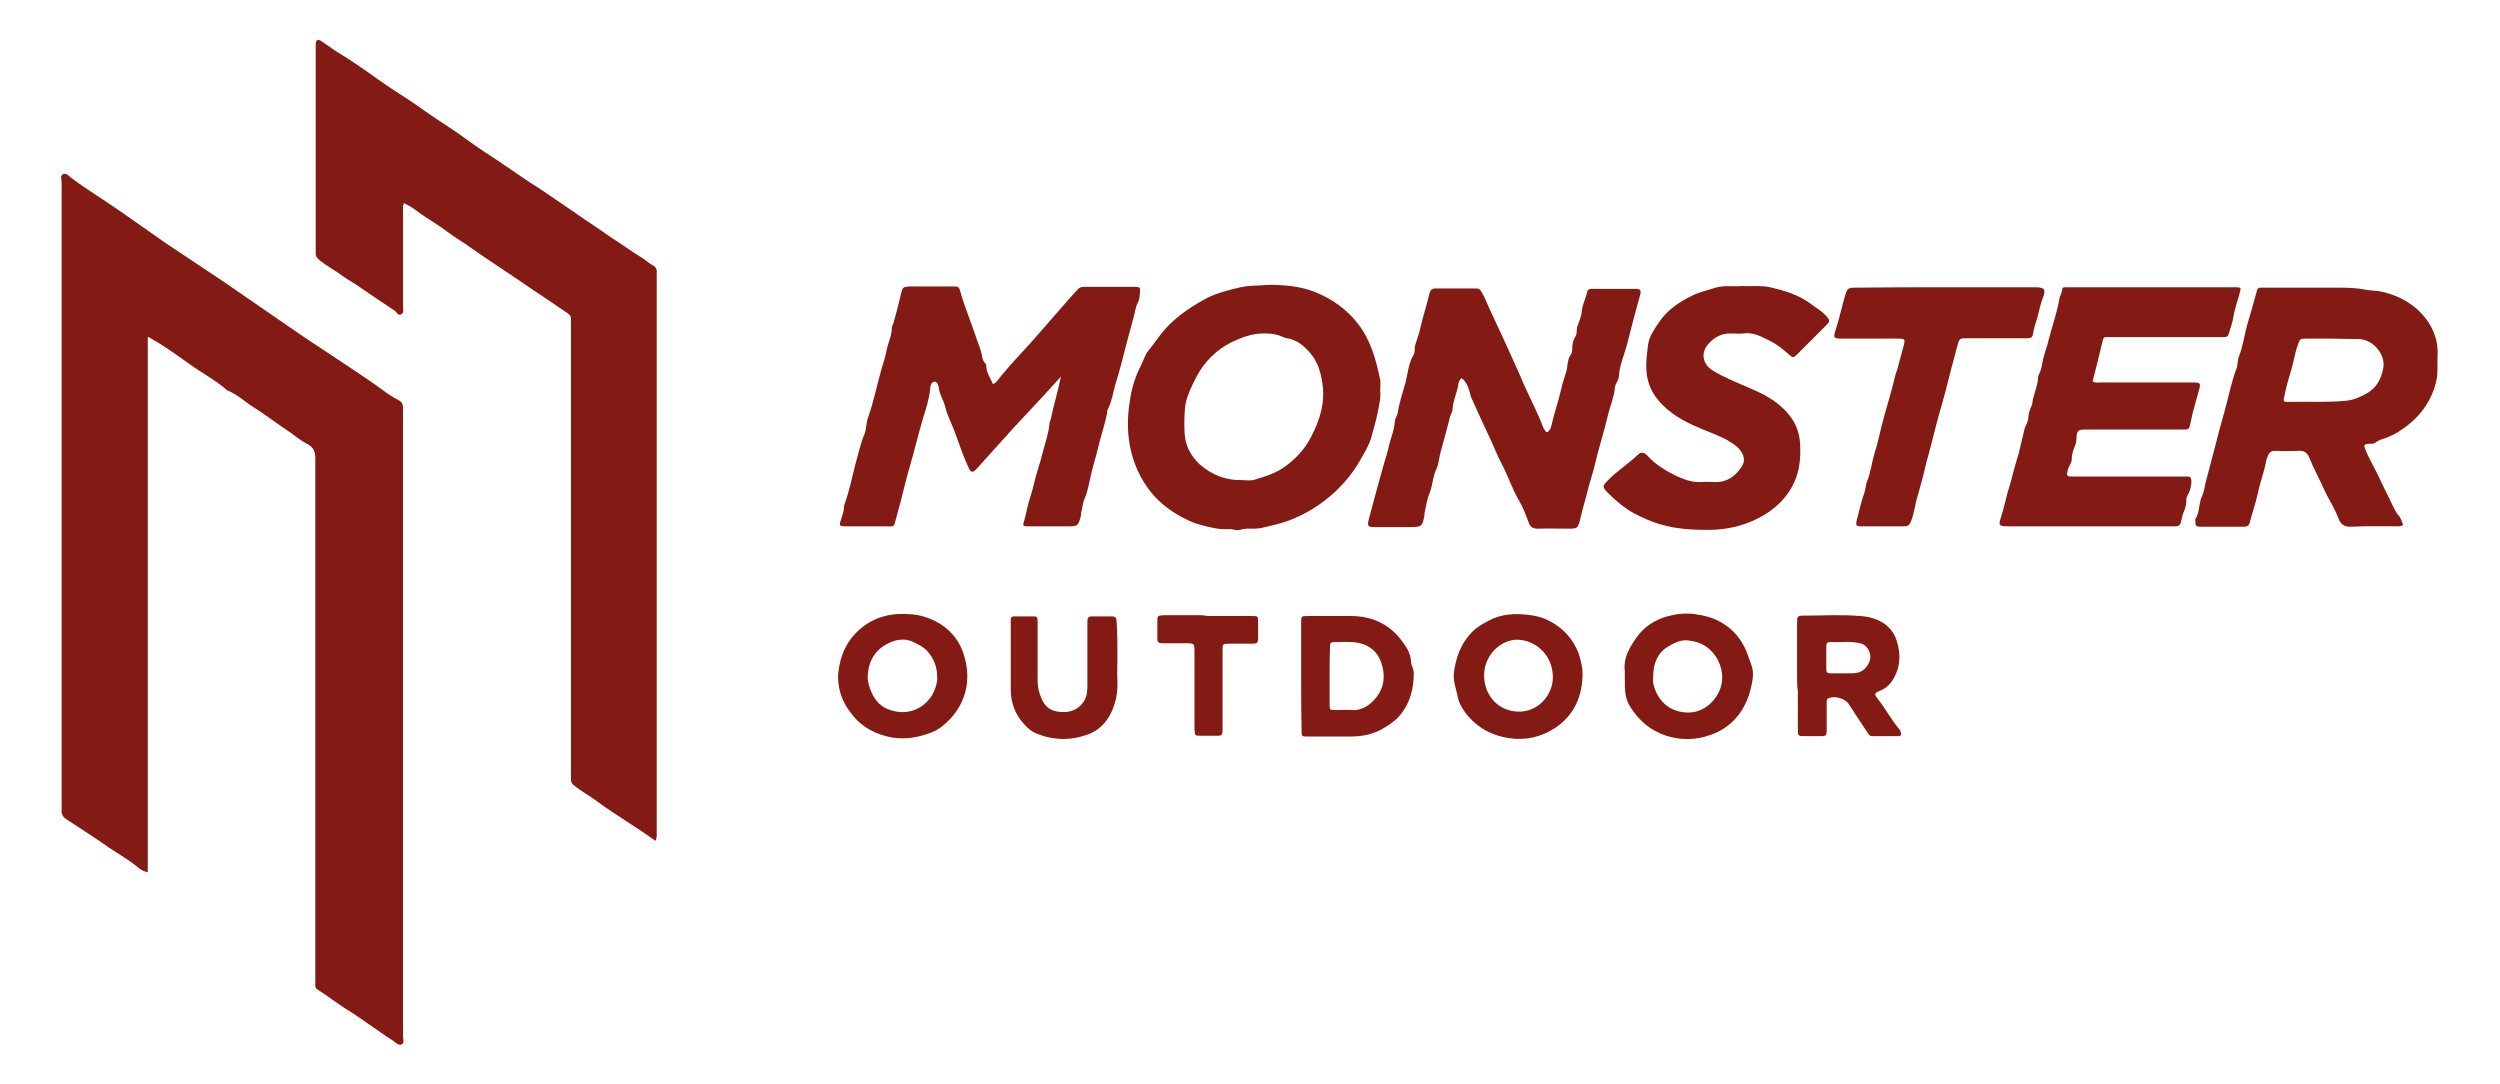
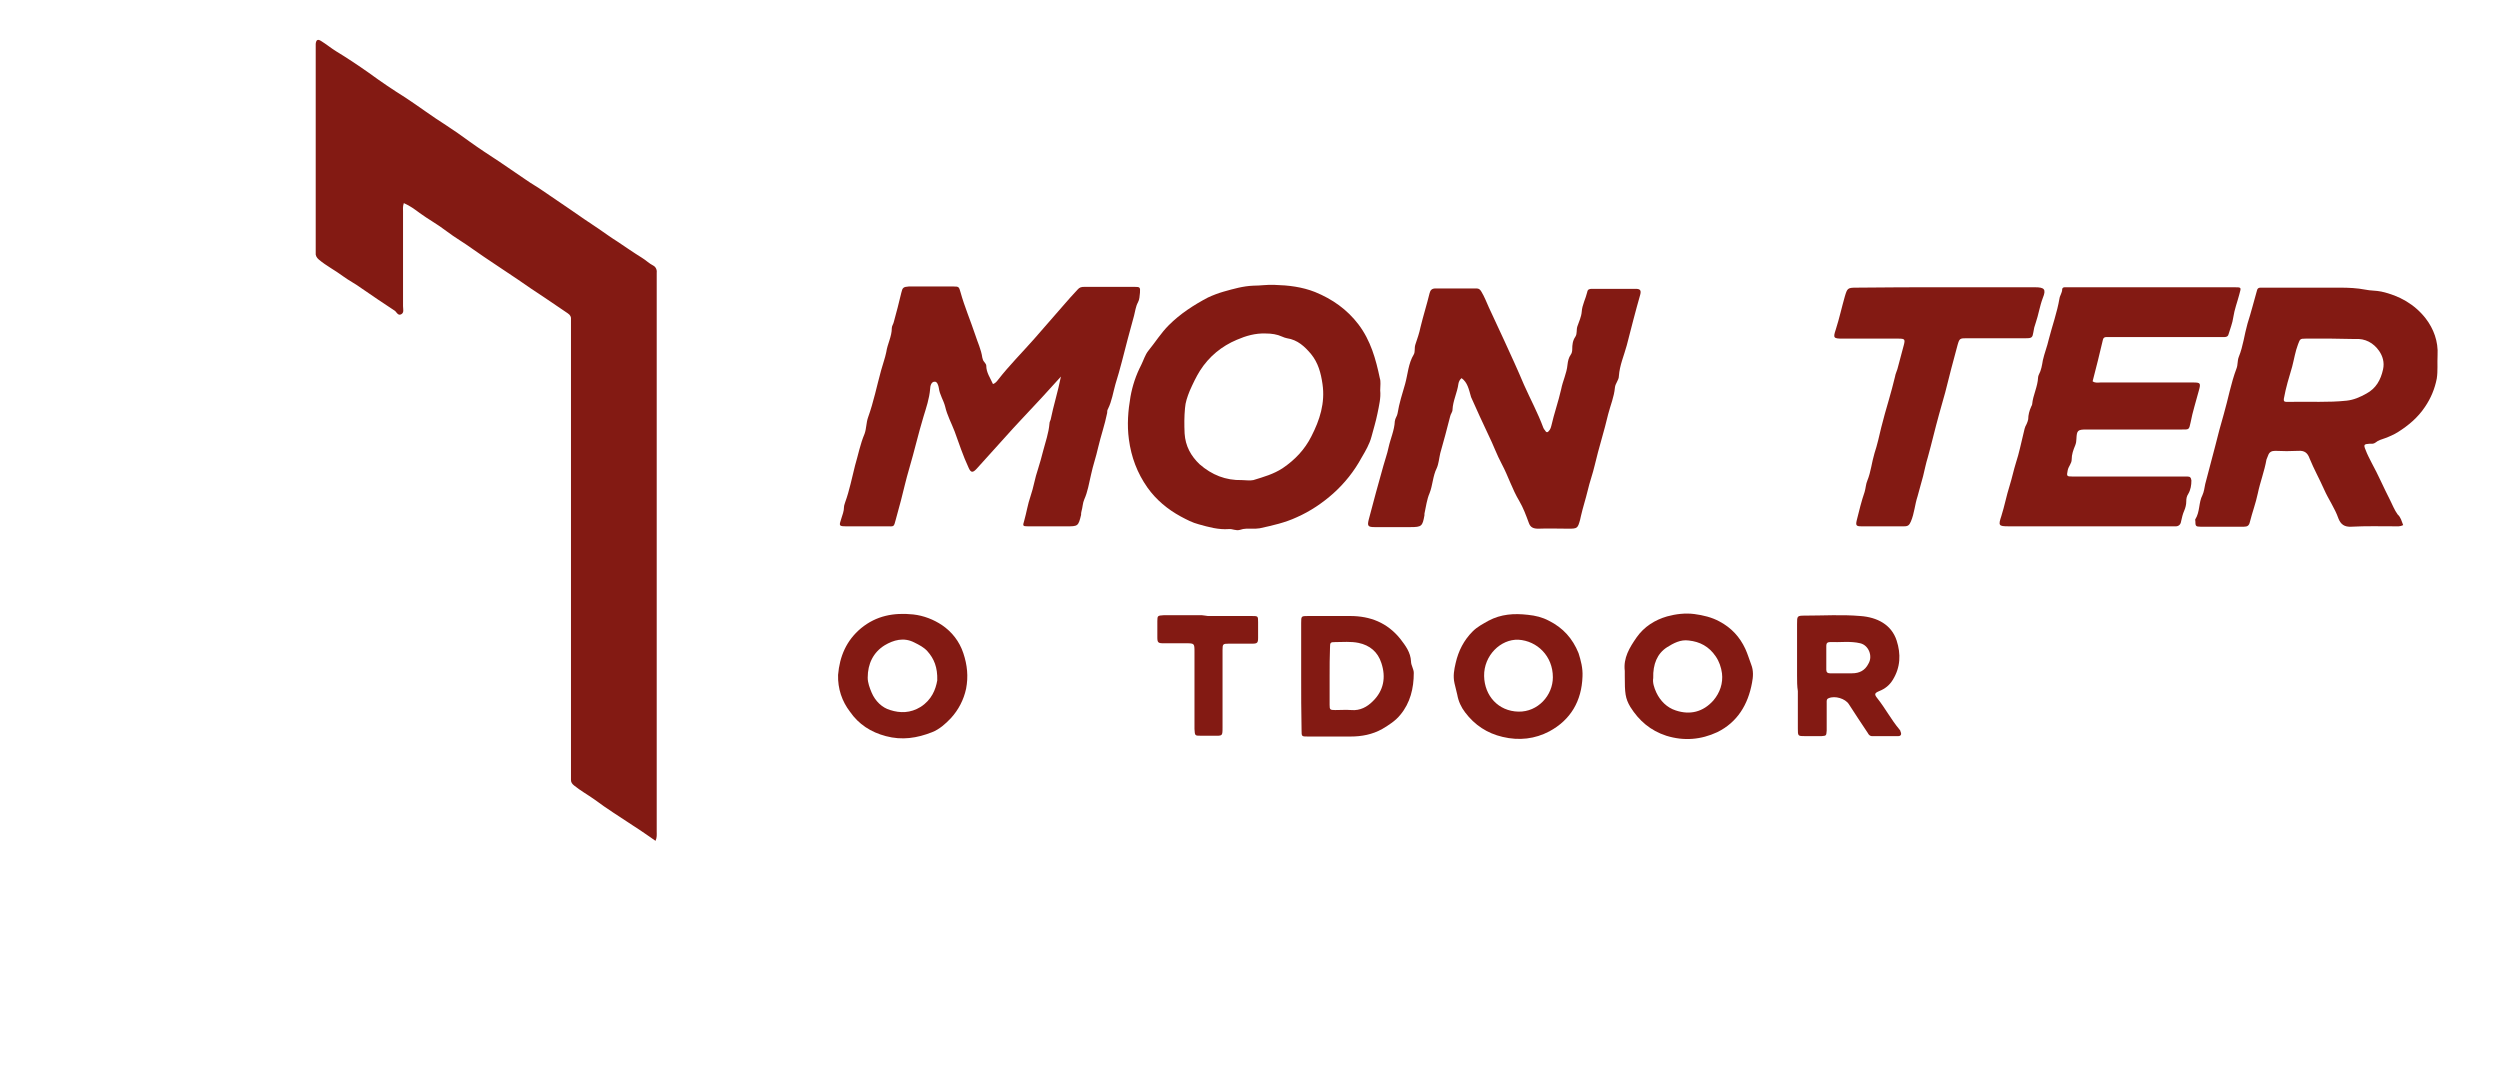
<svg xmlns="http://www.w3.org/2000/svg" version="1.1" id="Layer_1" x="0px" y="0px" viewBox="0 0 632.7 274.3" style="enable-background:new 0 0 632.7 274.3;" xml:space="preserve">
  <style type="text/css">
	.st0{fill:#831A13;}
</style>
  <g>
-     <path class="st0" d="M37.4,85.3c0,45.1,0,90.2,0,135.4c-1.1-0.1-1.9-0.7-2.5-1.2c-2.3-1.9-4.8-3.3-7.2-4.9   c-3.5-2.5-7.2-4.8-10.8-7.2c-1-0.6-1.4-1.4-1.3-2.5c0-0.4,0-0.7,0-1.1c0-52.5,0-105,0-157.5c0-0.8-0.4-1.8,0.3-2.2   c0.8-0.5,1.6,0.5,2.1,0.9c4.3,3.2,8.8,5.9,13.2,9c3.6,2.5,7.1,5,10.7,7.5c4.9,3.3,9.8,6.5,14.7,9.8c4.4,3,8.8,6.1,13.2,9.1   c3.1,2.1,6.2,4.3,9.4,6.4c3.2,2.1,6.3,4.2,9.5,6.3c2.7,1.8,5.4,3.6,8,5.5c1.3,1,2.7,1.9,4.2,2.7c0.8,0.4,1.1,1,1.1,1.9   c0,0.5,0,1,0,1.4c0,52.5,0,105,0,157.5c0,0.8,0.4,1.8-0.3,2.2c-0.8,0.4-1.5-0.4-2.2-0.9c-4.1-2.6-7.9-5.6-12-8.1   c-2.4-1.5-4.5-3.2-6.9-4.7c-0.7-0.4-0.9-0.9-0.8-1.6c0-0.5,0-1.1,0-1.6c0-43.8,0-87.6,0-131.5c0-1.9-0.7-2.9-2.3-3.7   c-1.6-0.8-2.9-2-4.4-3c-2.9-1.9-5.7-4.1-8.7-6c-2.3-1.4-4.3-3.4-6.9-4.4c-2.9-2.6-6.4-4.4-9.6-6.7c-3.3-2.4-6.6-4.7-10.1-6.7   C37.8,85.3,37.7,85.3,37.4,85.3z" />
    <path class="st0" d="M102.2,51.4c-0.3,0.9-0.2,1.5-0.2,2.2c0,8,0,15.9,0,23.9c0,0.7,0.3,1.6-0.4,2c-0.8,0.5-1.2-0.4-1.6-0.8   c-2.9-1.9-5.7-3.8-8.6-5.8c-1.5-1.1-3.1-1.9-4.6-3c-2-1.5-4.2-2.6-6.1-4.2c-0.6-0.5-0.9-1.1-0.8-1.8c0-0.3,0-0.6,0-0.9   c0-16.8,0-33.6,0-50.5c0-0.5,0-1,0-1.4c0.1-1,0.5-1.3,1.4-0.7c1.3,0.8,2.5,1.8,3.8,2.6c2.8,1.7,5.5,3.5,8.2,5.4   c3,2.2,6.1,4.3,9.3,6.3c3.5,2.3,6.8,4.8,10.3,7c2,1.3,4,2.7,5.9,4.1c2.5,1.8,5.1,3.5,7.7,5.2c2.2,1.5,4.4,3,6.6,4.5   c1.4,1,2.9,1.8,4.3,2.8c2.3,1.6,4.6,3.1,6.9,4.7c2.4,1.7,4.8,3.3,7.2,4.9c1.6,1.1,3.1,2.2,4.7,3.2c2.1,1.4,4.1,2.8,6.2,4.1   c1,0.6,1.9,1.5,2.9,2c0.6,0.3,1,1,0.9,1.8c0,0.4,0,0.7,0,1.1c0,46.8,0,93.6,0,140.4c0,0.7,0.1,1.4-0.3,2.3   c-1.9-1.3-3.7-2.6-5.6-3.8c-3.3-2.2-6.7-4.3-9.9-6.7c-1.7-1.2-3.5-2.2-5.1-3.5c-0.5-0.4-0.8-0.8-0.8-1.4c0-0.5,0-1.1,0-1.6   c0-37.8,0-75.5,0-113.3c0-0.5,0-1.1,0-1.6c0.1-0.7-0.2-1.2-0.8-1.6c-2-1.3-3.9-2.7-5.9-4c-2.3-1.5-4.5-3-6.8-4.6   c-3.8-2.6-7.6-5-11.4-7.7c-2.2-1.6-4.5-2.9-6.6-4.5c-2.2-1.7-4.6-3-6.8-4.6C105,53,103.8,52.1,102.2,51.4z" />
    <path class="st0" d="M268.5,95.3c-2.4,2.6-4.4,4.9-6.5,7.1c-2.5,2.7-5,5.3-7.4,8c-2.5,2.7-4.9,5.5-7.4,8.2c-1,1.1-1.5,1.1-2.1-0.3   c-1.4-3-2.4-6.1-3.5-9.1c-0.8-2.1-1.9-4.1-2.4-6.3c-0.4-1.6-1.4-3-1.6-4.7c-0.1-0.6-0.4-1.7-1.1-1.6c-0.8,0-1.1,1.1-1.1,1.8   c-0.2,2.5-1,4.8-1.7,7.1c-1.3,4.3-2.3,8.7-3.6,13.1c-0.8,2.7-1.4,5.4-2.1,8.1c-0.4,1.6-0.9,3.2-1.3,4.8c-0.5,2-0.5,1.7-2.2,1.7   c-3.4,0-6.8,0-10.2,0c-2,0-2-0.1-1.4-1.9c0.3-1,0.7-1.9,0.7-3c0-0.4,0.2-0.8,0.3-1.2c1.1-3,1.7-6.2,2.5-9.3c0.8-2.7,1.3-5.4,2.4-8   c0.5-1.4,0.4-2.8,0.9-4.2c1.4-3.9,2.2-7.9,3.3-11.9c0.4-1.5,1-3.1,1.3-4.6c0.3-2.1,1.4-3.9,1.4-6.1c0-0.5,0.4-1,0.5-1.5   c0.7-2.5,1.3-4.9,1.9-7.4c0.3-1.3,0.5-1.5,1.9-1.6c3.8,0,7.5,0,11.3,0c1.4,0,1.4,0.1,1.8,1.5c1,3.6,2.5,7.1,3.7,10.7   c0.6,1.9,1.5,3.7,1.8,5.8c0.1,0.4,0.2,0.8,0.5,1.1c0.2,0.3,0.5,0.6,0.5,0.9c0,1.8,1,3.1,1.7,4.7c0.6-0.2,1-0.7,1.3-1.1   c2.8-3.6,6.1-6.9,9.1-10.3c2.5-2.9,5-5.7,7.5-8.6c1.1-1.3,2.3-2.6,3.5-3.9c0.5-0.6,1-0.7,1.7-0.7c4.3,0,8.5,0,12.8,0   c1.3,0,1.4,0.1,1.3,1.5c-0.1,0.8-0.1,1.7-0.5,2.4c-0.6,1.1-0.7,2.3-1,3.4c-0.5,2-1.1,3.9-1.6,5.9c-1,3.8-1.9,7.6-3.1,11.4   c-0.6,2.1-0.9,4.3-1.9,6.3c-0.2,0.3-0.2,0.7-0.2,1c-0.6,3-1.6,5.8-2.3,8.8c-0.5,2.3-1.3,4.5-1.8,6.9c-0.5,2.1-0.8,4.2-1.7,6.2   c-0.4,0.9-0.4,2-0.7,3c-0.1,0.3-0.1,0.6-0.1,0.9c-0.7,2.9-0.8,2.9-3.7,2.9c-3.2,0-6.5,0-9.7,0c-1.4,0-1.4-0.1-1-1.4   c0.6-2.1,0.9-4.2,1.6-6.2c0.8-2.3,1.1-4.6,1.9-6.9c0.5-1.5,0.9-3.1,1.3-4.6c0.6-2.3,1.4-4.5,1.6-6.9c0-0.4,0.2-0.7,0.3-1   C266.6,102.7,267.7,99.3,268.5,95.3z" />
    <path class="st0" d="M369.9,95.7c-0.5,0.4-0.7,0.9-0.8,1.4c-0.3,2.3-1.4,4.3-1.5,6.6c0,0.6-0.5,1.1-0.6,1.7   c-0.8,3.1-1.6,6.2-2.5,9.3c-0.3,1.3-0.4,2.7-0.9,3.8c-1,2-1,4.3-1.8,6.3c-0.7,1.6-0.9,3.4-1.3,5.2c0,0.1,0,0.2,0,0.4   c-0.5,2.8-0.7,3-3.6,3c-3,0-6,0-9,0c-1.7,0-1.9-0.3-1.5-1.9c1.2-4.5,2.4-9.1,3.7-13.6c0.4-1.5,1-3.1,1.3-4.6   c0.5-2.3,1.5-4.4,1.6-6.7c0.1-0.8,0.6-1.3,0.7-2c0.4-2.5,1.2-5,1.9-7.4c0.7-2.5,0.8-5.2,2.2-7.5c0.4-0.7,0.1-1.6,0.4-2.5   c0.5-1.5,1-2.9,1.3-4.4c0.7-2.9,1.6-5.7,2.3-8.6c0.2-0.8,0.6-1.2,1.5-1.2c3.5,0,6.9,0,10.4,0c0.6,0,0.9,0.3,1.2,0.8   c0.8,1.3,1.3,2.7,1.9,4c1.3,2.8,2.6,5.6,3.9,8.4c1.7,3.7,3.4,7.4,5,11.2c1.6,3.6,3.5,7.1,4.9,10.9c0.1,0.2,0.2,0.4,0.4,0.6   c0.4,0.7,0.7,0.6,1.2-0.1c0.2-0.3,0.3-0.6,0.4-1c0.7-3.1,1.8-6.2,2.5-9.3c0.4-2.1,1.4-4,1.6-6.2c0.1-0.9,0.3-1.8,0.8-2.5   c0.3-0.4,0.4-0.9,0.4-1.4c0-1.1,0.1-2.2,0.8-3.2c0.5-0.8,0.2-1.7,0.5-2.6c0.4-1.2,1-2.4,1.1-3.7c0.1-1.7,1-3.3,1.4-5   c0.1-0.7,0.6-0.8,1.2-0.8c3.7,0,7.4,0,11.1,0c1.1,0,1.4,0.4,1.1,1.5c-1.2,4.2-2.3,8.5-3.4,12.8c-0.7,2.6-1.8,5-2,7.8   c0,1-0.9,1.8-1,2.9c-0.2,2.3-1.1,4.4-1.7,6.7c-1,4.3-2.4,8.6-3.4,12.9c-0.5,2.2-1.3,4.3-1.8,6.5c-0.5,2.1-1.2,4.2-1.7,6.4   c-0.1,0.3-0.1,0.6-0.2,0.9c-0.6,2.2-0.7,2.3-2.9,2.3c-2.6,0-5.2-0.1-7.7,0c-1.2,0-2-0.3-2.4-1.5c-0.7-1.9-1.4-3.8-2.4-5.5   c-1.8-3-2.8-6.3-4.4-9.3c-1.3-2.4-2.2-5-3.4-7.4c-1.5-3.2-3-6.4-4.4-9.6C371.7,98.4,371.4,96.8,369.9,95.7z" />
    <path class="st0" d="M608.2,132.9c-0.8,0.4-1.5,0.3-2.1,0.3c-3.7,0-7.3-0.1-11,0.1c-1.8,0.1-2.7-0.6-3.3-2.1   c-0.9-2.6-2.5-4.8-3.6-7.3c-1.2-2.7-2.6-5.2-3.7-7.9c-0.5-1.4-1.3-2-2.8-1.9c-2,0.1-4,0.1-5.9,0c-0.9,0-1.5,0.3-1.8,1.2   c-0.1,0.3-0.3,0.7-0.4,1c-0.5,2.9-1.6,5.7-2.2,8.6c-0.5,2.4-1.4,4.8-2,7.2c-0.2,0.9-0.6,1.2-1.5,1.2c-3.7,0-7.3,0-11,0   c-1.2,0-1.3-0.2-1.3-1.4c0-0.2-0.1-0.4,0-0.5c1.2-1.9,0.8-4.2,1.8-6.1c0.4-0.9,0.5-1.8,0.7-2.8c0.8-3.2,1.7-6.3,2.5-9.5   c0.7-2.8,1.4-5.5,2.2-8.2c1.1-3.8,1.8-7.8,3.2-11.5c0.4-1,0.2-2,0.6-3c1.1-2.7,1.4-5.6,2.2-8.4c0.9-2.8,1.6-5.6,2.4-8.4   c0.1-0.5,0.4-0.7,0.9-0.7c0.5,0,1,0,1.4,0c6.2,0,12.5,0,18.7,0c2.2,0,4.3,0.1,6.4,0.5c1.4,0.3,2.7,0.2,4.1,0.5   c4.5,1,8.4,3.2,11.2,6.8c2,2.6,3.2,5.8,3,9.3c-0.1,2,0.1,4-0.2,5.9c-0.5,2.6-1.5,5-3,7.2c-1.8,2.7-4.2,4.7-6.9,6.4   c-1,0.6-2.1,1.1-3.2,1.5c-0.8,0.3-1.7,0.5-2.4,1.1c-0.5,0.4-1,0.3-1.5,0.3c-1.4,0.1-1.6,0.2-1,1.6c0.4,1.1,1,2.2,1.5,3.2   c1.7,3.1,3.1,6.4,4.7,9.5c0.6,1.2,1.1,2.5,1.9,3.6C607.6,130.9,607.8,131.9,608.2,132.9z M590.1,85.7c-2.2,0-4.4,0-6.6,0   c-1.4,0-1.4,0.1-1.9,1.4c-0.7,1.8-1,3.8-1.5,5.7c-0.8,2.7-1.6,5.3-2.1,8.1c-0.1,0.6,0.1,0.8,0.6,0.8c0.4,0,0.8,0,1.3,0   c4.7-0.1,9.3,0.2,14-0.3c1.8-0.2,3.4-0.9,5-1.8c2.4-1.3,3.6-3.4,4.2-6.1c0.4-1.8-0.1-3.4-1-4.7c-1.4-2-3.5-3.2-6.1-3   C593.9,85.8,592,85.7,590.1,85.7z" />
    <path class="st0" d="M349.3,98.8c0.2,1.9-0.3,3.9-0.7,5.9c-0.4,2-1,3.9-1.5,5.8c-0.5,1.9-1.5,3.6-2.5,5.3c-1.9,3.5-4.3,6.5-7.2,9.1   c-2.7,2.4-5.8,4.5-9.2,6c-3,1.4-6.2,2.1-9.4,2.8c-0.6,0.1-1.2,0.1-1.8,0.1c-1.1,0-2.1-0.1-3.2,0.3c-1,0.3-1.9-0.3-2.8-0.2   c-2.6,0.2-5.1-0.5-7.6-1.2c-1.6-0.4-3.1-1.2-4.6-2c-3.3-1.8-6.2-4.2-8.4-7.3c-2.6-3.7-4.1-7.7-4.7-12.2c-0.5-3.7-0.2-7.3,0.4-10.8   c0.5-2.8,1.4-5.5,2.7-8c0.6-1.2,1-2.6,1.8-3.6c1.8-2.2,3.2-4.5,5.2-6.5c2.9-2.9,6.3-5.1,9.9-7c1.3-0.6,2.6-1.1,4-1.5   c2.5-0.7,4.9-1.4,7.5-1.5c1.8,0,3.6-0.3,5.4-0.2c3.5,0.1,6.9,0.5,10.2,1.8c4.4,1.8,8.1,4.4,11,8.2c3.1,4.1,4.4,8.8,5.4,13.6   C349.5,96.6,349.3,97.6,349.3,98.8z M314.3,121.5c1,0,2,0.2,2.9,0c2.6-0.8,5.1-1.5,7.4-3c3.1-2.1,5.6-4.7,7.3-8.1   c2.1-4.1,3.5-8.4,2.8-13.2c-0.4-2.8-1.1-5.4-2.9-7.6c-1.6-1.9-3.4-3.6-6.1-4c-0.4-0.1-0.8-0.2-1.2-0.4c-1.3-0.6-2.7-0.8-4.2-0.8   c-2.6-0.1-5,0.6-7.3,1.6c-3.8,1.6-7,4.2-9.3,7.8c-1,1.6-1.8,3.3-2.6,5.1c-0.6,1.5-1.1,2.9-1.2,4.4c-0.2,2.1-0.2,4.2-0.1,6.4   c0.2,3.2,1.6,5.7,3.8,7.8C306.7,120.2,310.2,121.6,314.3,121.5z" />
    <path class="st0" d="M529.6,96.5c0.7,0.5,1.4,0.3,2,0.3c7.5,0,15.1,0,22.6,0c0.3,0,0.6,0,0.9,0c1.8,0,1.9,0.2,1.4,2   c-0.7,2.7-1.6,5.4-2.1,8.1c-0.4,1.9-0.4,1.8-2.2,1.8c-8,0-16.1,0-24.1,0c-2.3,0-2.5,0.2-2.6,2.4c0,0.5-0.1,1.1-0.3,1.6   c-0.5,1.2-0.9,2.3-0.9,3.6c0,1-0.8,1.7-1,2.7c-0.3,1.5-0.3,1.6,1.2,1.6c4.1,0,8.1,0,12.2,0c5.2,0,10.4,0,15.6,0c0.4,0,0.8,0,1.3,0   c0.7,0,0.9,0.3,1,1c0,1.2-0.2,2.4-0.8,3.4c-0.4,0.6-0.5,1.2-0.5,1.9c0,0.8-0.2,1.6-0.5,2.3c-0.4,0.9-0.6,1.8-0.8,2.7   c-0.1,0.8-0.6,1.4-1.6,1.3c-0.3,0-0.6,0-0.9,0c-13.7,0-27.4,0-41.2,0c-2.5,0-2.6-0.2-1.8-2.6c0.8-2.5,1.3-5.2,2.1-7.7   c0.6-1.9,1-3.9,1.6-5.8c0.8-2.4,1.3-5,1.9-7.4c0.2-0.8,0.3-1.6,0.8-2.4c0.2-0.4,0.3-0.8,0.4-1.2c0-1.1,0.3-2.2,0.8-3.3   c0.1-0.2,0.2-0.3,0.2-0.5c0.2-2.3,1.4-4.4,1.5-6.8c0-0.2,0.1-0.5,0.2-0.7c0.6-1.1,0.8-2.4,1-3.6c0.4-1.8,1.1-3.5,1.5-5.3   c0.9-3.5,2.1-6.8,2.7-10.3c0.1-0.8,0.7-1.5,0.7-2.4c0-0.3,0.3-0.5,0.6-0.5c0.5,0,1,0,1.4,0c13.8,0,27.6,0,41.3,0c0.1,0,0.1,0,0.2,0   c2,0,1.8,0,1.3,1.9c-0.5,1.9-1.2,3.7-1.5,5.7c-0.2,1.5-0.8,2.9-1.2,4.3c-0.1,0.5-0.5,0.7-1,0.7c-0.5,0-1,0-1.4,0   c-9,0-18.1,0-27.1,0c-0.5,0-1,0-1.4,0c-0.5,0-0.8,0.2-0.9,0.7C531.4,89.5,530.5,93,529.6,96.5z" />
-     <path class="st0" d="M440.8,72.4c2.5,0.1,4.9-0.2,7.2,0.3c3.7,0.9,7.3,1.9,10.4,4.3c1.3,1,2.7,1.7,3.8,3c1,1.1,1,1.3-0.1,2.4   c-2.4,2.4-4.8,4.8-7.2,7.2c-1,1-1.2,1-2.2,0.1c-1.5-1.4-3.2-2.7-4.9-3.5c-2-1-4.1-2.2-6.6-1.8c-1,0.1-2,0-3.1,0   c-2.3-0.1-4.2,0.9-5.7,2.6c-2.1,2.3-1.5,5.2,1.1,6.8c2.8,1.7,5.8,2.9,8.8,4.2c3.1,1.3,6.2,2.8,8.7,5.1c3,2.7,4.6,6,4.6,10.1   c0.1,2.9-0.2,5.8-1.4,8.6c-1.9,4.3-5.2,7.3-9.3,9.4c-4,2-8.1,2.9-12.6,2.9c-4,0-7.9-0.2-11.7-1.3c-2.4-0.6-4.7-1.7-6.9-2.8   c-2.6-1.4-4.8-3.3-6.8-5.3c-1.4-1.4-1.4-1.7,0-3.1c2.3-2.4,5.2-4.2,7.6-6.5c0.8-0.8,1.6-0.7,2.5,0.3c2,2.2,4.5,3.7,7.1,5   c2,0.9,4,1.7,6.3,1.6c1.2-0.1,2.4,0,3.6,0c3.1,0.1,5.2-1.5,6.8-3.9c0.8-1.2,0.7-2.6-0.2-3.9c-1-1.4-2.4-2.2-3.8-3   c-1.9-1-3.9-1.7-5.8-2.5c-3.6-1.5-7.2-3.2-10-6c-2.2-2.1-3.7-4.5-4.2-7.7c-0.4-2.7,0-5.3,0.3-7.8c0.3-2.1,1.6-3.9,2.8-5.7   c2.1-3.1,5.1-5.1,8.4-6.7c1.8-0.9,3.7-1.3,5.6-1.9C436.2,72.1,438.6,72.6,440.8,72.4z" />
    <path class="st0" d="M492.5,72.7c7.5,0,15,0,22.5,0c2.4,0,2.9,0.5,2,2.7c-0.8,2.1-1.1,4.3-1.8,6.3c-0.3,0.8-0.5,1.6-0.6,2.4   c-0.2,1.3-0.4,1.5-1.8,1.5c-5,0-9.9,0-14.9,0c-1.9,0-2,0-2.5,1.8c-1.1,4-2.1,7.9-3.1,11.9c-0.5,1.9-1.1,3.8-1.6,5.7   c-1,3.6-1.8,7.1-2.8,10.7c-0.5,1.6-0.8,3.2-1.2,4.8c-0.5,1.7-0.9,3.4-1.4,5.1c-0.7,2.1-0.8,4.3-1.7,6.4c-0.4,0.9-0.7,1.2-1.7,1.2   c-3.6,0-7.2,0-10.8,0c-1.3,0-1.5-0.2-1.2-1.5c0.6-2.4,1.2-4.9,2-7.2c0.3-1,0.3-2,0.7-2.9c0.9-2.2,1.1-4.6,1.8-6.9   c0.7-2.1,1.2-4.4,1.7-6.5c0.6-2.3,1.2-4.6,1.9-6.9c0.6-2,1.1-4,1.6-6c0.1-0.7,0.4-1.2,0.6-1.9c0.5-2,1.1-4,1.6-6   c0.4-1.5,0.3-1.7-1.3-1.7c-4.7,0-9.5,0-14.2,0c-2.3,0-2.4-0.2-1.7-2.3c0.9-2.8,1.5-5.6,2.3-8.4c0.6-2,0.7-2.2,2.8-2.2   C477.3,72.7,484.9,72.7,492.5,72.7z" />
    <path class="st0" d="M454.8,171c0-4.4,0-8.7,0-13.1c0-2,0-2.1,2-2.1c4.7,0,9.4-0.3,14,0.1c4.3,0.3,7.9,2.2,9.2,6.2   c1.1,3.4,1,6.8-1,10c-0.8,1.3-1.9,2.2-3.4,2.8c-1.2,0.5-1.3,0.8-0.5,1.8c2,2.5,3.5,5.4,5.6,7.9c0.2,0.2,0.3,0.4,0.3,0.6   c0.3,0.6,0.1,1.1-0.6,1.1c-2.2,0-4.4,0-6.6,0c-0.6,0-0.9-0.4-1.1-0.8c-1.6-2.4-3.2-4.8-4.8-7.3c-0.9-1.4-3.5-2.2-5.1-1.5   c-0.6,0.2-0.5,0.8-0.5,1.2c0,1.8,0,3.6,0,5.4c0,0.5,0,1.1,0,1.6c-0.1,1.3-0.1,1.3-1.3,1.4c-1.4,0-2.8,0-4.1,0c-1.9,0-1.9,0-1.9-1.9   c0-3.2,0-6.3,0-9.5C454.8,173.7,454.8,172.3,454.8,171z M466.2,170.4C466.2,170.5,466.2,170.5,466.2,170.4c0.8,0,1.7,0,2.5,0   c1.9,0,3.3-0.7,4.2-2.5c1.1-1.9,0-4.6-2.1-5.1c-2.5-0.6-5.1-0.2-7.7-0.3c-0.6,0-0.9,0.3-0.9,0.9c0,2,0,4.1,0,6.1   c0,0.6,0.3,0.9,0.9,0.9C464.1,170.4,465.1,170.4,466.2,170.4z" />
    <path class="st0" d="M212.1,170.8c0.4-4.7,2.1-8.7,5.8-11.8c3.9-3.2,8.3-4,13.2-3.5c2.7,0.3,5.2,1.3,7.3,2.7   c2.5,1.7,4.4,4.1,5.4,7.1c1,3,1.3,5.9,0.7,9c-0.6,2.8-1.9,5.3-3.8,7.4c-1.4,1.5-3,2.9-4.8,3.6c-3.8,1.5-7.6,2.1-11.7,1   c-3.8-1-6.9-3-9.1-6.2C213.1,177.5,212,174.3,212.1,170.8z M237.2,172.2c0.1-3.3-0.8-5.5-2.5-7.4c-0.9-1-2.1-1.6-3.3-2.2   c-2.7-1.4-5.3-0.6-7.5,0.7c-2.9,1.8-4.3,4.7-4.3,8.2c0,1.3,0.5,2.6,1,3.8c0.9,2.1,2.6,3.8,4.7,4.4c2.5,0.8,5.1,0.8,7.7-0.8   C235.8,177.1,236.8,174.5,237.2,172.2z" />
    <path class="st0" d="M400.5,171.2c-0.2,6.2-3,11-8.4,13.9c-3.6,1.9-7.6,2.4-11.8,1.4c-3.9-0.9-7.1-3-9.5-6.2c-1-1.3-1.7-2.8-2-4.5   c-0.2-1-0.5-1.9-0.7-2.9c-0.4-1.8-0.1-3.4,0.3-5.1c0.7-3.1,2.1-5.8,4.3-8c1.2-1.2,2.6-1.9,4-2.7c3.2-1.7,6.5-1.9,10-1.5   c1.9,0.2,3.6,0.6,5.3,1.5c3.6,1.8,6,4.5,7.5,8.2C400.1,167.2,400.6,169.1,400.5,171.2z M384.3,161.9c-4.5-0.2-8.8,4-8.7,9.2   c0.1,5,3.6,8.9,8.7,9c4.9,0.1,8.7-4.1,8.7-8.7C393,166,389,162.2,384.3,161.9z" />
    <path class="st0" d="M411.2,171.1c0-0.4,0-0.8,0-1.3c-0.4-3.3,1.2-5.9,3-8.5c1.9-2.7,4.6-4.4,7.7-5.3c2.2-0.6,4.6-0.9,6.9-0.6   c2.2,0.3,4.4,0.8,6.4,1.9c3,1.6,5.1,3.9,6.5,6.9c0.6,1.3,1,2.7,1.5,4c0.6,1.5,0.5,3.1,0.2,4.6c-1,5.5-3.7,10-8.8,12.5   c-4.1,1.9-8.4,2.3-12.9,0.9c-4-1.3-6.9-3.8-9.1-7.3C411.3,176.7,411.2,175.4,411.2,171.1z M418.4,171.6c-0.2,1.1,0.2,2.4,0.8,3.7   c1,2.1,2.7,3.8,4.9,4.5c3.6,1.2,6.9,0.4,9.5-2.5c1.7-2,2.5-4.4,2.2-6.9c-0.2-1.5-0.7-3-1.6-4.3c-1.7-2.5-4-3.7-6.8-4   c-2.1-0.3-3.9,0.7-5.5,1.7C419.4,165.4,418.3,168.1,418.4,171.6z" />
    <path class="st0" d="M329.3,171.1c0-4.5,0-9,0-13.4c0-1.8,0-1.8,1.8-1.8c3.5,0,7.1,0,10.6,0c5.1,0,9.4,1.7,12.7,5.8   c1.3,1.7,2.6,3.4,2.7,5.7c0,1,0.7,1.9,0.7,2.9c0,3.9-0.9,7.6-3.4,10.6c-1.2,1.5-2.9,2.6-4.6,3.6c-2.5,1.4-5.2,1.9-8,1.9   c-3.6,0-7.2,0-10.8,0c-1.6,0-1.6,0-1.6-1.6C329.3,180.2,329.3,175.6,329.3,171.1z M336.5,171.1c0,2.4,0,4.9,0,7.3   c0,1.2,0.1,1.3,1.4,1.3c1.4,0,2.8-0.1,4.1,0c2.2,0.2,4-0.8,5.4-2.2c2.8-2.7,3.4-6.1,2.2-9.7c-0.9-2.8-2.9-4.5-5.8-5.1   c-2-0.4-3.9-0.2-5.9-0.2c-1.2,0-1.3,0.1-1.3,1.4C336.5,166.3,336.5,168.7,336.5,171.1z" />
-     <path class="st0" d="M282.8,166.1c0,2.1-0.1,4.2,0,6.3c0.1,2.8-0.4,5.5-1.6,8c-1.2,2.4-3,4.4-5.7,5.4c-4.5,1.7-8.9,1.6-13.3-0.2   c-1.1-0.5-2-1.2-2.8-2.1c-2.4-2.5-3.6-5.5-3.6-9c0-5.4,0-10.9,0-16.3c0-0.4,0-0.8,0-1.3c0-0.6,0.2-0.9,0.8-0.9c1.7,0,3.5,0,5.2,0   c0.6,0,0.8,0.4,0.8,0.9c0,0.6,0,1.2,0,1.8c0,4.5,0,9.1,0,13.6c0,2,0.6,3.9,1.5,5.5c1.2,2,3.3,2.5,5.6,2.4c3.1-0.2,5.2-2.6,5.4-5   c0.1-0.8,0.1-1.6,0.1-2.3c0-4.8,0-9.7,0-14.5c0-0.4,0-0.8,0-1.3c0-0.7,0.3-1.1,1.1-1.1c1.7,0,3.5,0,5.2,0c1,0,1.1,0.7,1.1,1.5   C282.8,160.3,282.8,163.2,282.8,166.1z" />
    <path class="st0" d="M305.7,155.9c3.7,0,7.4,0,11.1,0c1.6,0,1.6,0,1.6,1.6c0,1.3,0,2.6,0,3.9c0,1.3-0.2,1.5-1.5,1.5   c-2,0-3.9,0-5.9,0c-1.5,0-1.6,0.1-1.6,1.6c0,6.5,0,13,0,19.5c0,2.4,0,2.2-2.3,2.2c-1.1,0-2.2,0-3.2,0c-1.5,0-1.5,0-1.6-1.7   c0-1.3,0-2.6,0-3.9c0-5.2,0-10.4,0-15.6c0-2.2,0-2.2-2.3-2.2c-1.9,0-3.7,0-5.6,0c-1.3,0-1.5-0.2-1.5-1.5c0-1.4,0-2.8,0-4.1   c0-1.4,0.1-1.4,1.6-1.5c3.2,0,6.5,0,9.7,0C304.8,155.8,305.2,155.8,305.7,155.9z" />
  </g>
</svg>